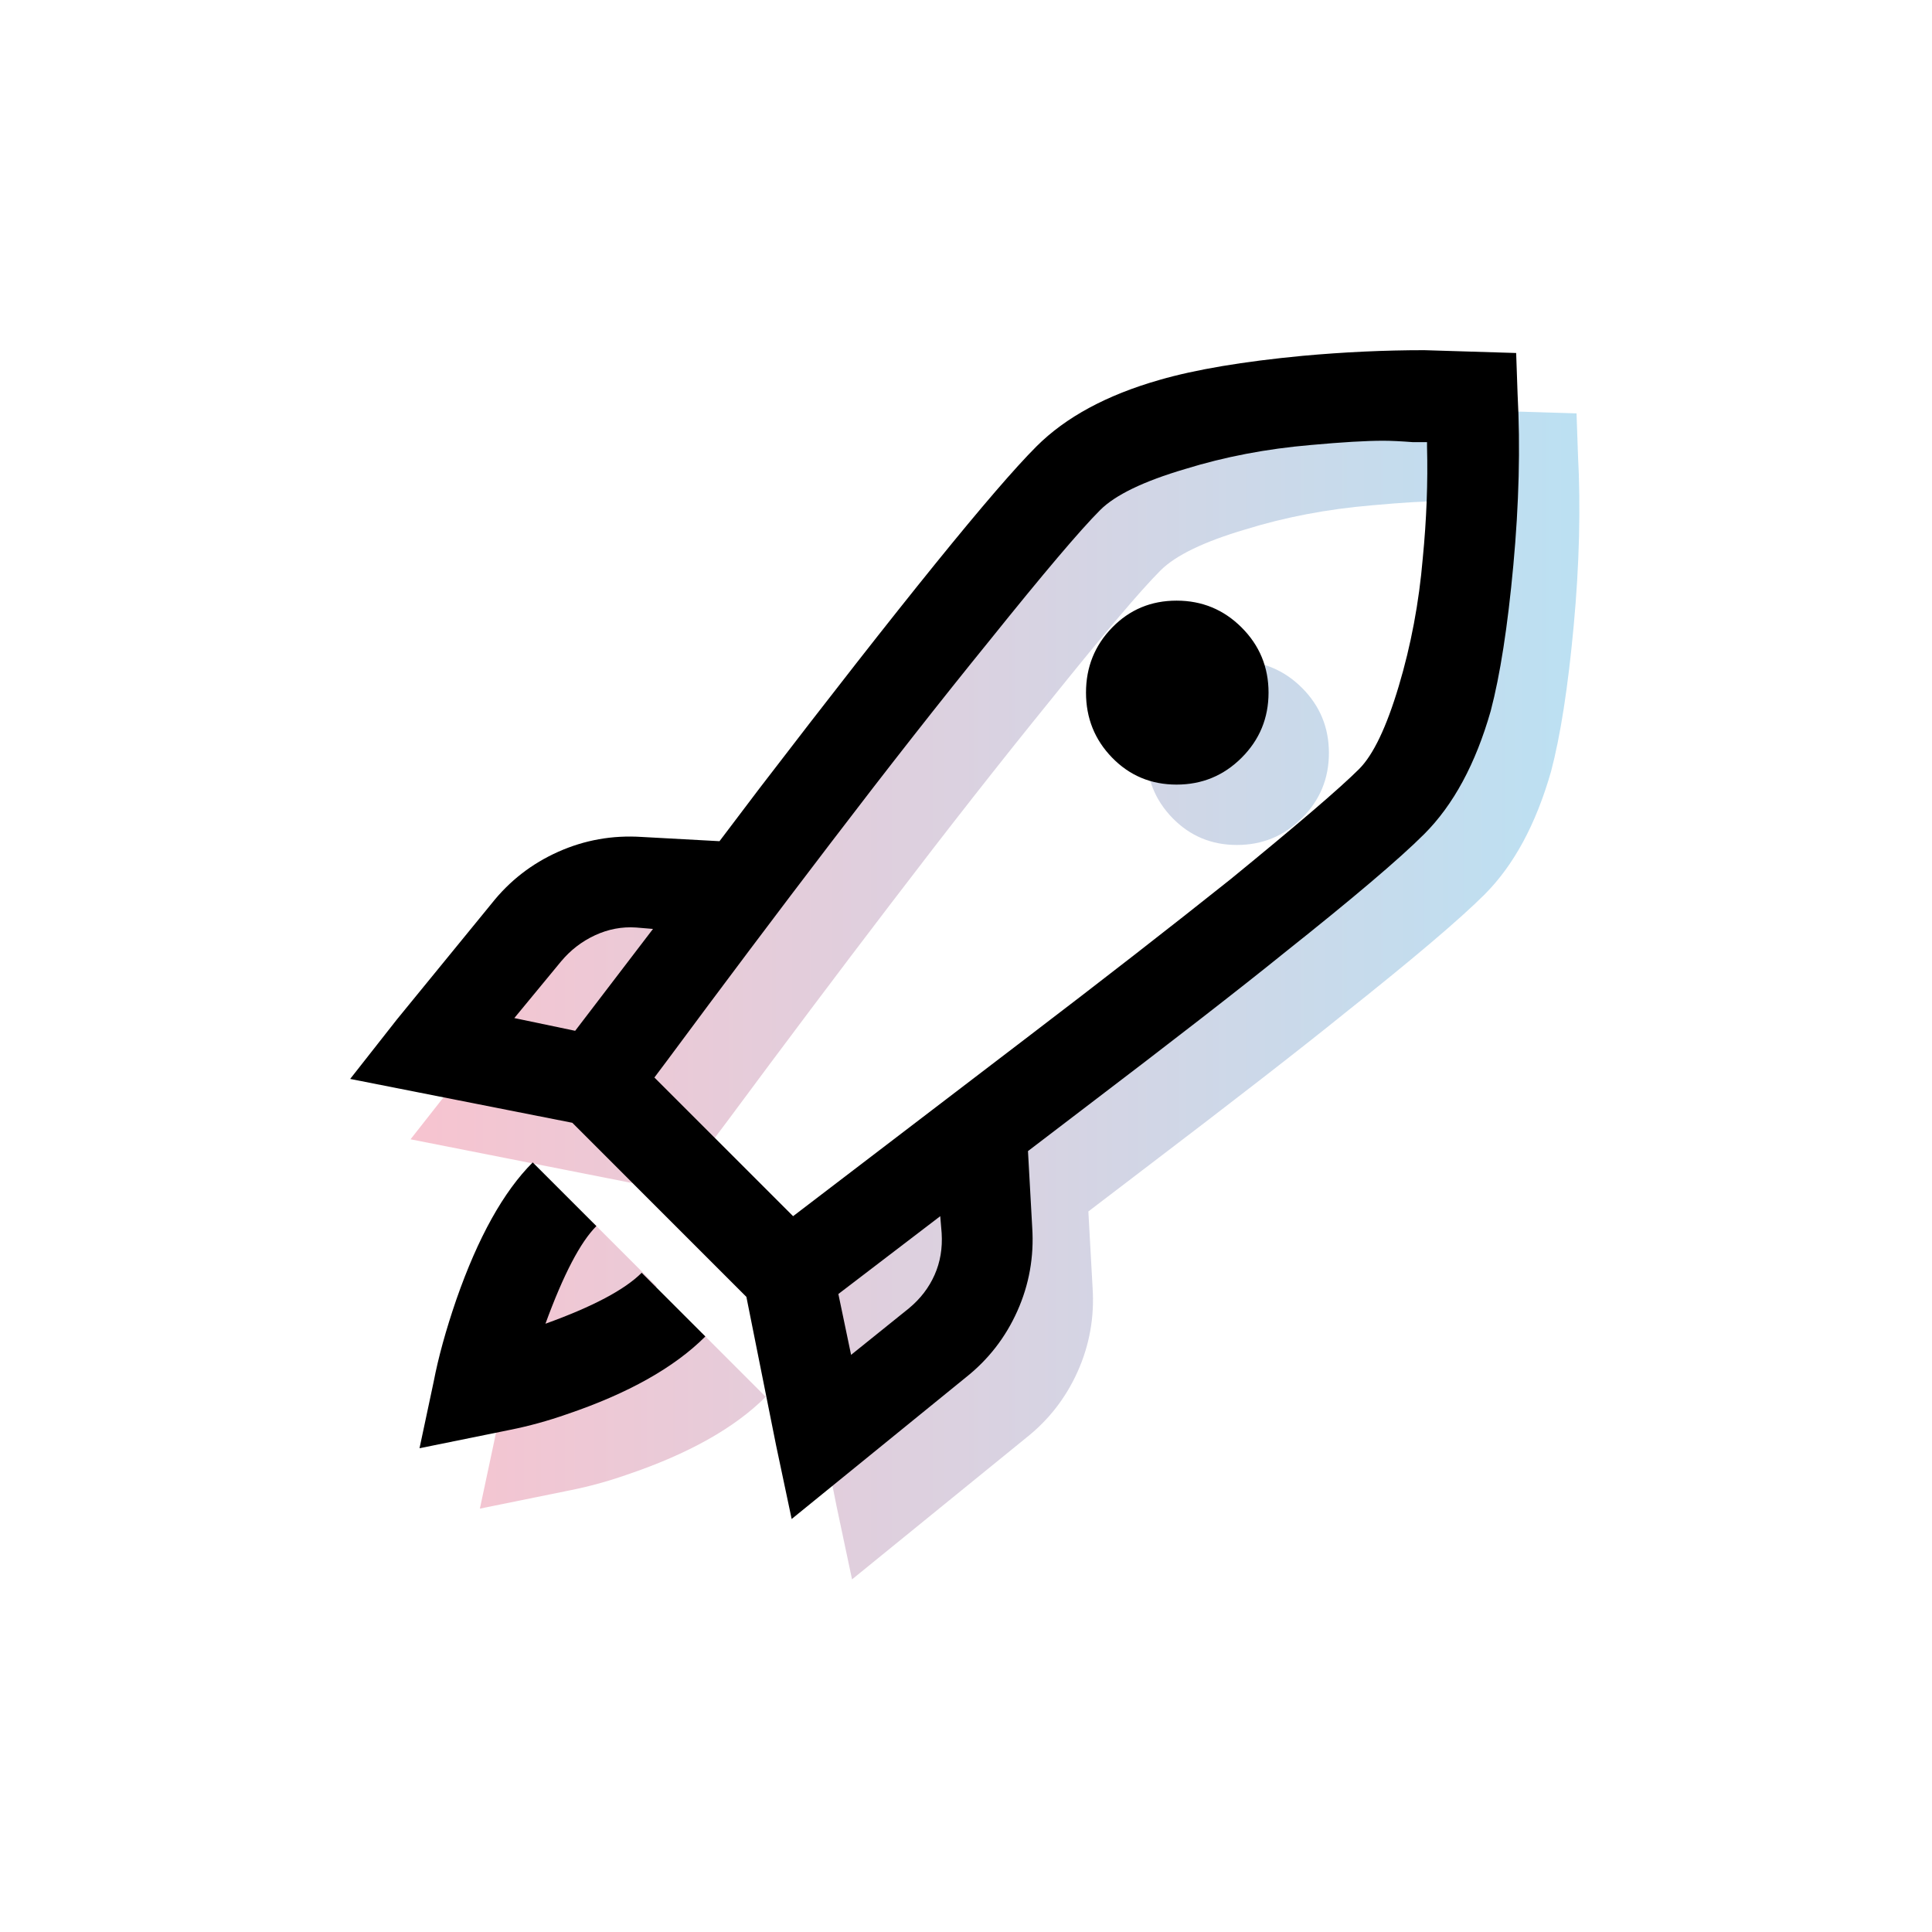
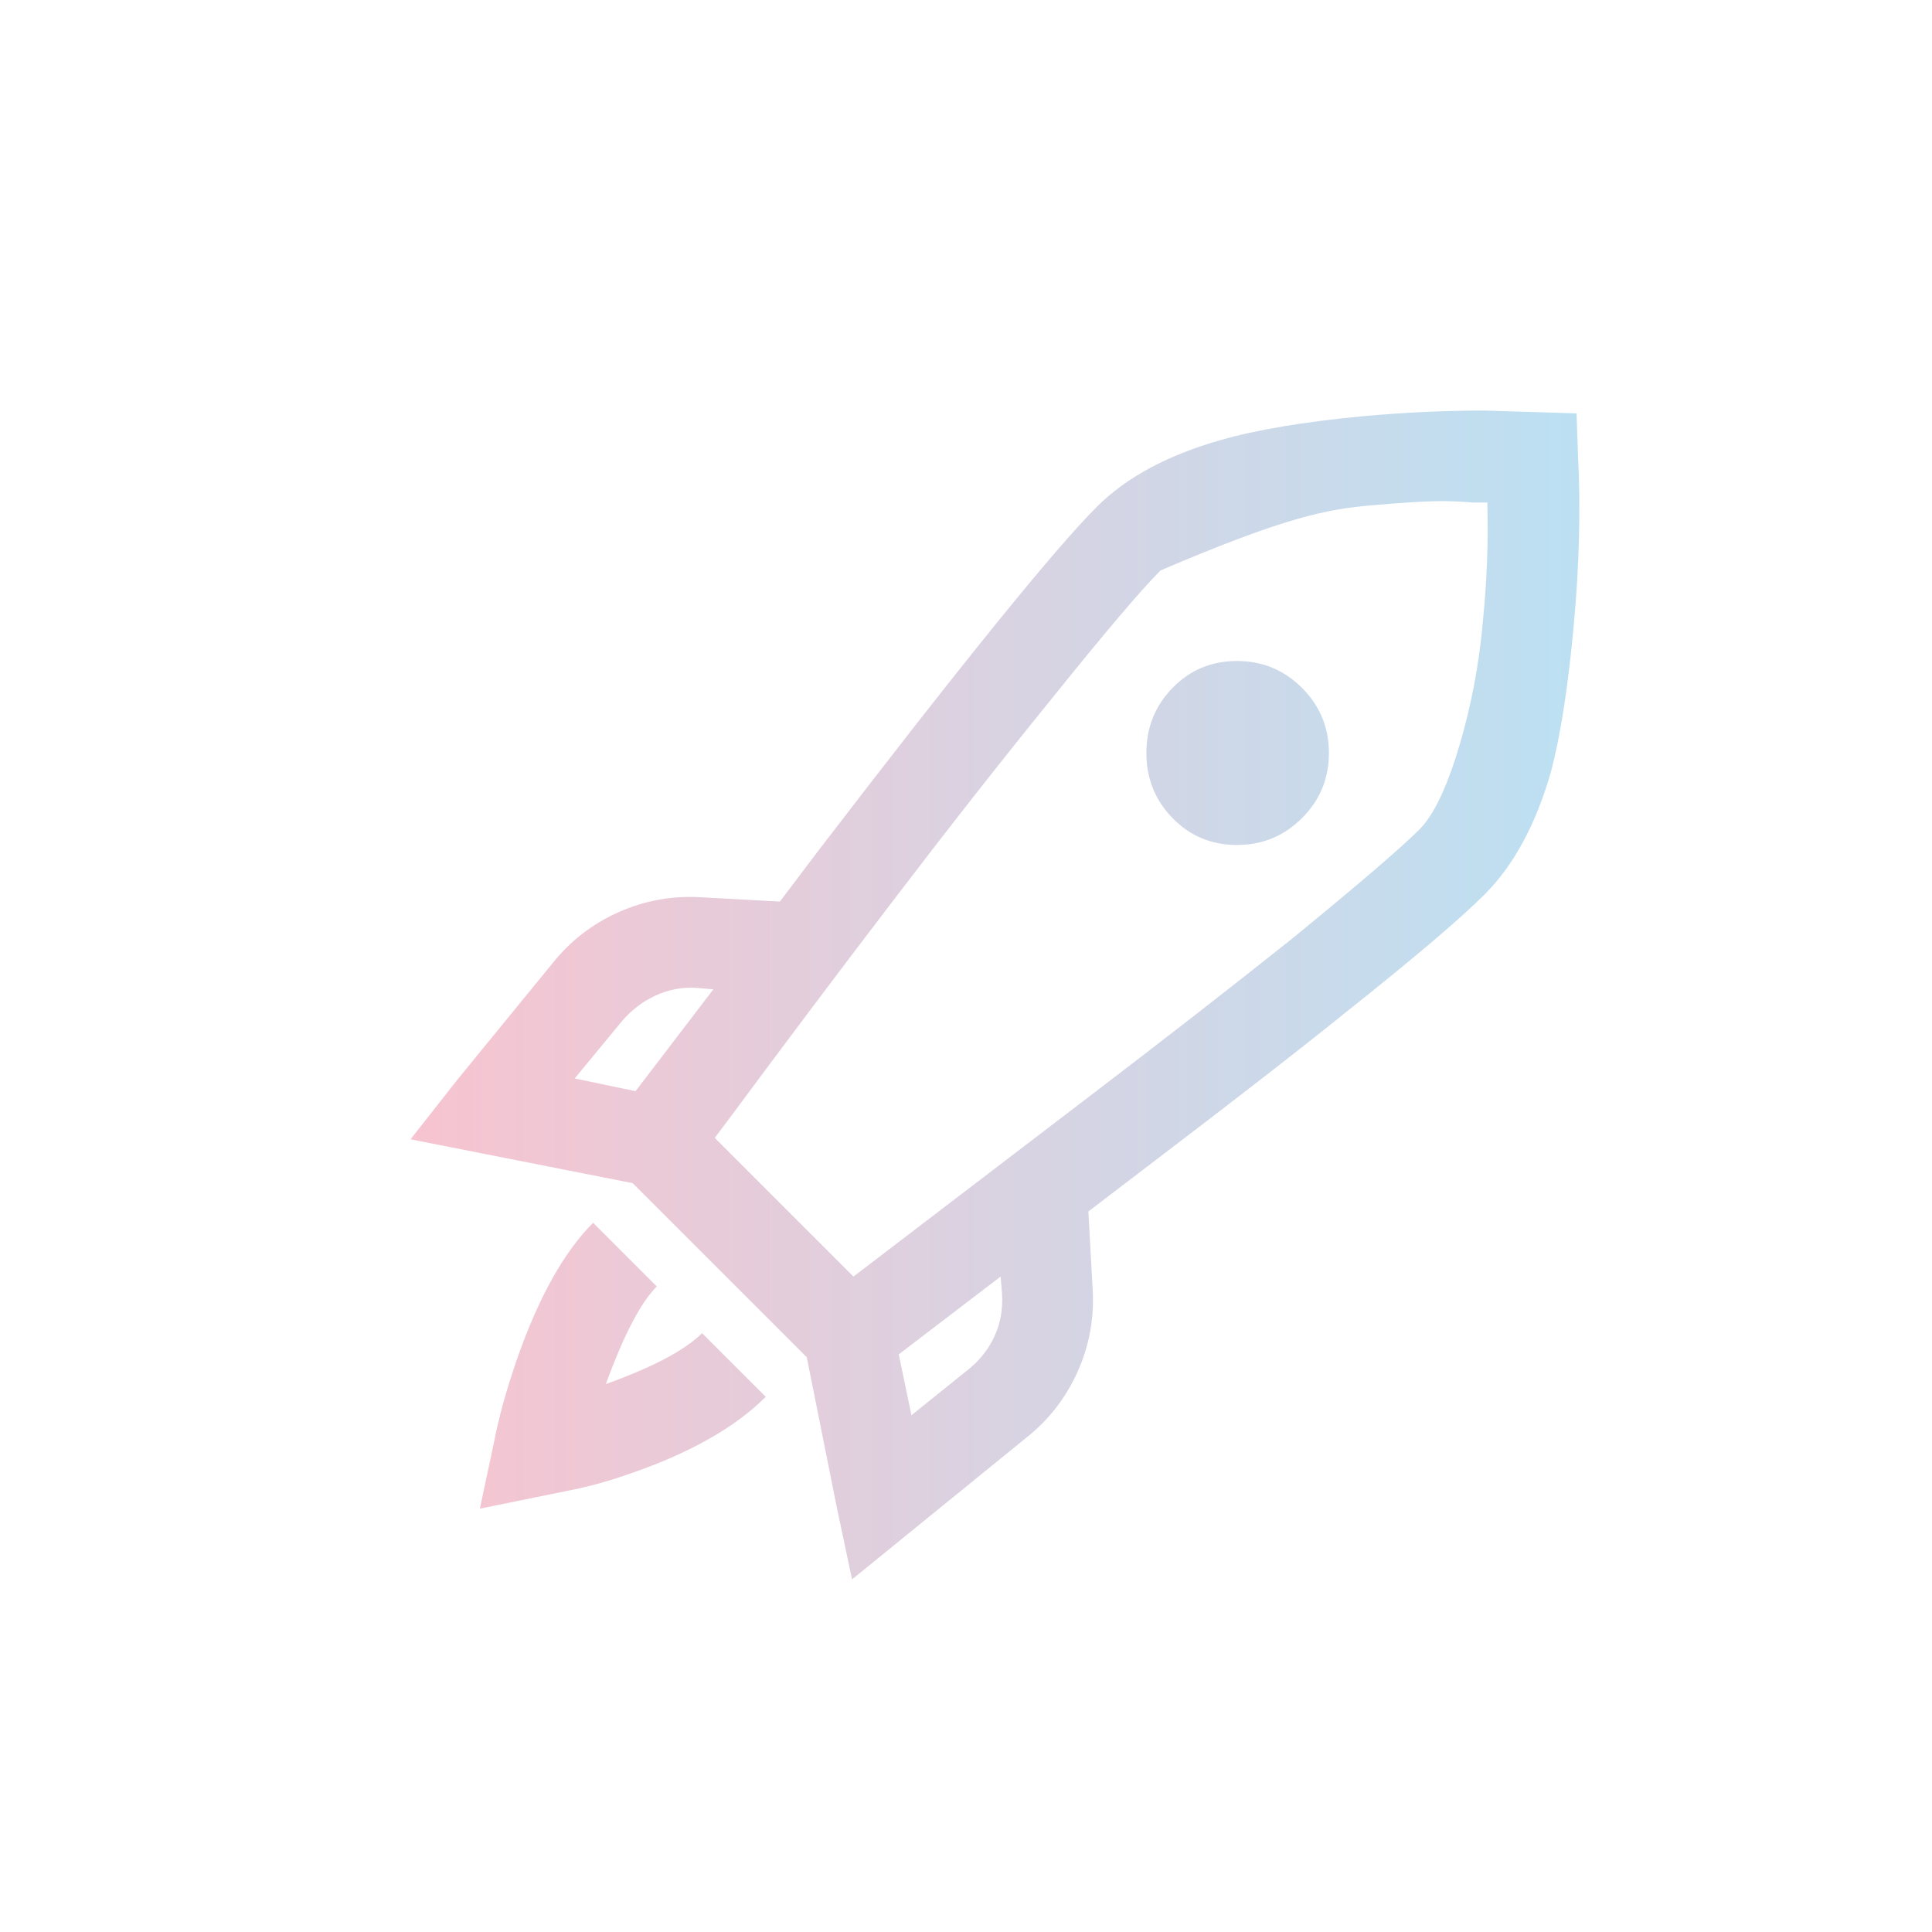
<svg xmlns="http://www.w3.org/2000/svg" width="160px" height="160px" viewBox="0 0 160 160" version="1.1">
  <title>Group 162</title>
  <defs>
    <linearGradient x1="100%" y1="50%" x2="0%" y2="50%" id="linearGradient-1">
      <stop stop-color="#1C99D6" offset="0%" />
      <stop stop-color="#E53860" offset="100%" />
    </linearGradient>
  </defs>
  <g id="Website" stroke="none" stroke-width="1" fill="none" fill-rule="evenodd">
    <g id="Product-pagina---interacties-meten---chatbot" transform="translate(-973, -675)">
      <g id="Group-162" transform="translate(973, 675)">
        <rect id="Rectangle-Copy-94" fill="#FFFFFF" x="0" y="0" width="160" height="160" />
        <g id="Group-8" transform="translate(29, 29)">
-           <path d="M41.562,101.797 L55.977,90.078 C57.852,88.594 59.277,86.758 60.254,84.57 C61.23,82.383 61.641,80.078 61.484,77.656 L61.133,71.328 L65.586,67.93 C73.086,62.227 78.672,57.891 82.344,54.922 C88.047,50.391 91.914,47.109 93.945,45.078 C96.367,42.656 98.203,39.258 99.453,34.883 C100.234,31.914 100.859,27.891 101.328,22.812 C101.797,17.734 101.914,13.008 101.68,8.633 L101.562,5.234 L93.945,5 C90.664,5 87.305,5.156 83.867,5.469 C78.945,5.938 75,6.602 72.031,7.461 C67.656,8.711 64.258,10.547 61.836,12.969 C58.32,16.484 50.664,25.938 38.867,41.328 L35.586,45.664 L29.141,45.312 C26.719,45.156 24.414,45.566 22.227,46.543 C20.039,47.52 18.203,48.945 16.719,50.82 L8.867,60.43 L5,65.352 L23.398,68.984 L37.812,83.398 L40.273,95.703 L41.562,101.797 Z M41.68,76.719 L30.195,65.234 L31.25,63.828 C35.938,57.5 40.43,51.523 44.727,45.898 C49.492,39.648 53.906,34.023 57.969,29.023 C62.422,23.477 65.469,19.883 67.109,18.242 C68.359,16.992 70.703,15.859 74.141,14.844 C77.422,13.828 80.898,13.164 84.57,12.852 C87.148,12.617 89.141,12.5 90.547,12.5 C91.172,12.5 91.992,12.539 93.008,12.617 L94.18,12.617 L94.18,12.969 C94.258,15.938 94.141,19.023 93.828,22.227 C93.516,25.898 92.852,29.434 91.836,32.832 C90.82,36.23 89.727,38.516 88.555,39.688 C86.992,41.25 83.438,44.297 77.891,48.828 C72.891,52.812 67.266,57.188 61.016,61.953 L41.68,76.719 Z M73.438,40.977 C75.547,40.977 77.344,40.234 78.828,38.75 C80.312,37.266 81.055,35.469 81.055,33.359 C81.055,31.25 80.312,29.453 78.828,27.969 C77.344,26.484 75.547,25.742 73.438,25.742 C71.328,25.742 69.551,26.484 68.105,27.969 C66.66,29.453 65.938,31.25 65.938,33.359 C65.938,35.469 66.66,37.266 68.105,38.75 C69.551,40.234 71.328,40.977 73.438,40.977 Z M23.633,61.367 L18.594,60.312 L22.461,55.625 C23.242,54.688 24.18,53.965 25.273,53.457 C26.367,52.949 27.5,52.734 28.672,52.812 L30.078,52.93 L23.633,61.367 Z M10.742,95.938 L18.242,94.414 C19.805,94.102 21.367,93.672 22.93,93.125 C28.008,91.406 31.836,89.258 34.414,86.68 L29.141,81.406 C27.734,82.812 25.078,84.219 21.172,85.625 C22.656,81.562 24.062,78.867 25.391,77.539 L20.117,72.266 C17.695,74.688 15.586,78.477 13.789,83.633 C12.93,86.133 12.305,88.398 11.914,90.43 L10.742,95.938 Z M46.484,88.203 L45.43,83.164 L53.867,76.719 L53.984,78.125 C54.062,79.375 53.867,80.527 53.398,81.582 C52.93,82.637 52.227,83.555 51.289,84.336 L46.484,88.203 Z" id="" fill="url(#linearGradient-1)" opacity="0.297" />
-           <path d="M36.562,96.797 L50.977,85.078 C52.852,83.594 54.277,81.758 55.254,79.57 C56.23,77.383 56.641,75.078 56.484,72.656 L56.133,66.328 L60.586,62.93 C68.086,57.227 73.672,52.891 77.344,49.922 C83.047,45.391 86.914,42.109 88.945,40.078 C91.367,37.656 93.203,34.258 94.453,29.883 C95.234,26.914 95.859,22.891 96.328,17.812 C96.797,12.734 96.914,8.008 96.68,3.633 L96.562,0.234 L88.945,0 C85.664,0 82.305,0.156 78.867,0.469 C73.945,0.938 70,1.602 67.031,2.461 C62.656,3.711 59.258,5.547 56.836,7.969 C53.32,11.484 45.664,20.938 33.867,36.328 L30.586,40.664 L24.141,40.312 C21.719,40.156 19.414,40.566 17.227,41.543 C15.039,42.52 13.203,43.945 11.719,45.82 L3.867,55.43 L0,60.352 L18.398,63.984 L32.812,78.398 L35.273,90.703 L36.562,96.797 Z M36.68,71.719 L25.195,60.234 L26.25,58.828 C30.938,52.5 35.43,46.523 39.727,40.898 C44.492,34.648 48.906,29.023 52.969,24.023 C57.422,18.477 60.469,14.883 62.109,13.242 C63.359,11.992 65.703,10.859 69.141,9.844 C72.422,8.828 75.898,8.164 79.57,7.852 C82.148,7.617 84.141,7.5 85.547,7.5 C86.172,7.5 86.992,7.539 88.008,7.617 L89.18,7.617 L89.18,7.969 C89.258,10.938 89.141,14.023 88.828,17.227 C88.516,20.898 87.852,24.434 86.836,27.832 C85.82,31.23 84.727,33.516 83.555,34.688 C81.992,36.25 78.438,39.297 72.891,43.828 C67.891,47.812 62.266,52.188 56.016,56.953 L36.68,71.719 Z M68.438,35.977 C70.547,35.977 72.344,35.234 73.828,33.75 C75.312,32.266 76.055,30.469 76.055,28.359 C76.055,26.25 75.312,24.453 73.828,22.969 C72.344,21.484 70.547,20.742 68.438,20.742 C66.328,20.742 64.551,21.484 63.105,22.969 C61.66,24.453 60.938,26.25 60.938,28.359 C60.938,30.469 61.66,32.266 63.105,33.75 C64.551,35.234 66.328,35.977 68.438,35.977 Z M18.633,56.367 L13.594,55.312 L17.461,50.625 C18.242,49.688 19.18,48.965 20.273,48.457 C21.367,47.949 22.5,47.734 23.672,47.812 L25.078,47.93 L18.633,56.367 Z M5.742,90.938 L13.242,89.414 C14.805,89.102 16.367,88.672 17.93,88.125 C23.008,86.406 26.836,84.258 29.414,81.68 L24.141,76.406 C22.734,77.812 20.078,79.219 16.172,80.625 C17.656,76.562 19.062,73.867 20.391,72.539 L15.117,67.266 C12.695,69.688 10.586,73.477 8.789,78.633 C7.93,81.133 7.305,83.398 6.914,85.43 L5.742,90.938 Z M41.484,83.203 L40.43,78.164 L48.867,71.719 L48.984,73.125 C49.062,74.375 48.867,75.527 48.398,76.582 C47.93,77.637 47.227,78.555 46.289,79.336 L41.484,83.203 Z" id="-copy" fill="#000000" fill-rule="nonzero" />
+           <path d="M41.562,101.797 L55.977,90.078 C57.852,88.594 59.277,86.758 60.254,84.57 C61.23,82.383 61.641,80.078 61.484,77.656 L61.133,71.328 L65.586,67.93 C73.086,62.227 78.672,57.891 82.344,54.922 C88.047,50.391 91.914,47.109 93.945,45.078 C96.367,42.656 98.203,39.258 99.453,34.883 C100.234,31.914 100.859,27.891 101.328,22.812 C101.797,17.734 101.914,13.008 101.68,8.633 L101.562,5.234 L93.945,5 C90.664,5 87.305,5.156 83.867,5.469 C78.945,5.938 75,6.602 72.031,7.461 C67.656,8.711 64.258,10.547 61.836,12.969 C58.32,16.484 50.664,25.938 38.867,41.328 L35.586,45.664 L29.141,45.312 C26.719,45.156 24.414,45.566 22.227,46.543 C20.039,47.52 18.203,48.945 16.719,50.82 L8.867,60.43 L5,65.352 L23.398,68.984 L37.812,83.398 L40.273,95.703 L41.562,101.797 Z M41.68,76.719 L30.195,65.234 L31.25,63.828 C35.938,57.5 40.43,51.523 44.727,45.898 C49.492,39.648 53.906,34.023 57.969,29.023 C62.422,23.477 65.469,19.883 67.109,18.242 C77.422,13.828 80.898,13.164 84.57,12.852 C87.148,12.617 89.141,12.5 90.547,12.5 C91.172,12.5 91.992,12.539 93.008,12.617 L94.18,12.617 L94.18,12.969 C94.258,15.938 94.141,19.023 93.828,22.227 C93.516,25.898 92.852,29.434 91.836,32.832 C90.82,36.23 89.727,38.516 88.555,39.688 C86.992,41.25 83.438,44.297 77.891,48.828 C72.891,52.812 67.266,57.188 61.016,61.953 L41.68,76.719 Z M73.438,40.977 C75.547,40.977 77.344,40.234 78.828,38.75 C80.312,37.266 81.055,35.469 81.055,33.359 C81.055,31.25 80.312,29.453 78.828,27.969 C77.344,26.484 75.547,25.742 73.438,25.742 C71.328,25.742 69.551,26.484 68.105,27.969 C66.66,29.453 65.938,31.25 65.938,33.359 C65.938,35.469 66.66,37.266 68.105,38.75 C69.551,40.234 71.328,40.977 73.438,40.977 Z M23.633,61.367 L18.594,60.312 L22.461,55.625 C23.242,54.688 24.18,53.965 25.273,53.457 C26.367,52.949 27.5,52.734 28.672,52.812 L30.078,52.93 L23.633,61.367 Z M10.742,95.938 L18.242,94.414 C19.805,94.102 21.367,93.672 22.93,93.125 C28.008,91.406 31.836,89.258 34.414,86.68 L29.141,81.406 C27.734,82.812 25.078,84.219 21.172,85.625 C22.656,81.562 24.062,78.867 25.391,77.539 L20.117,72.266 C17.695,74.688 15.586,78.477 13.789,83.633 C12.93,86.133 12.305,88.398 11.914,90.43 L10.742,95.938 Z M46.484,88.203 L45.43,83.164 L53.867,76.719 L53.984,78.125 C54.062,79.375 53.867,80.527 53.398,81.582 C52.93,82.637 52.227,83.555 51.289,84.336 L46.484,88.203 Z" id="" fill="url(#linearGradient-1)" opacity="0.297" />
        </g>
      </g>
    </g>
  </g>
</svg>